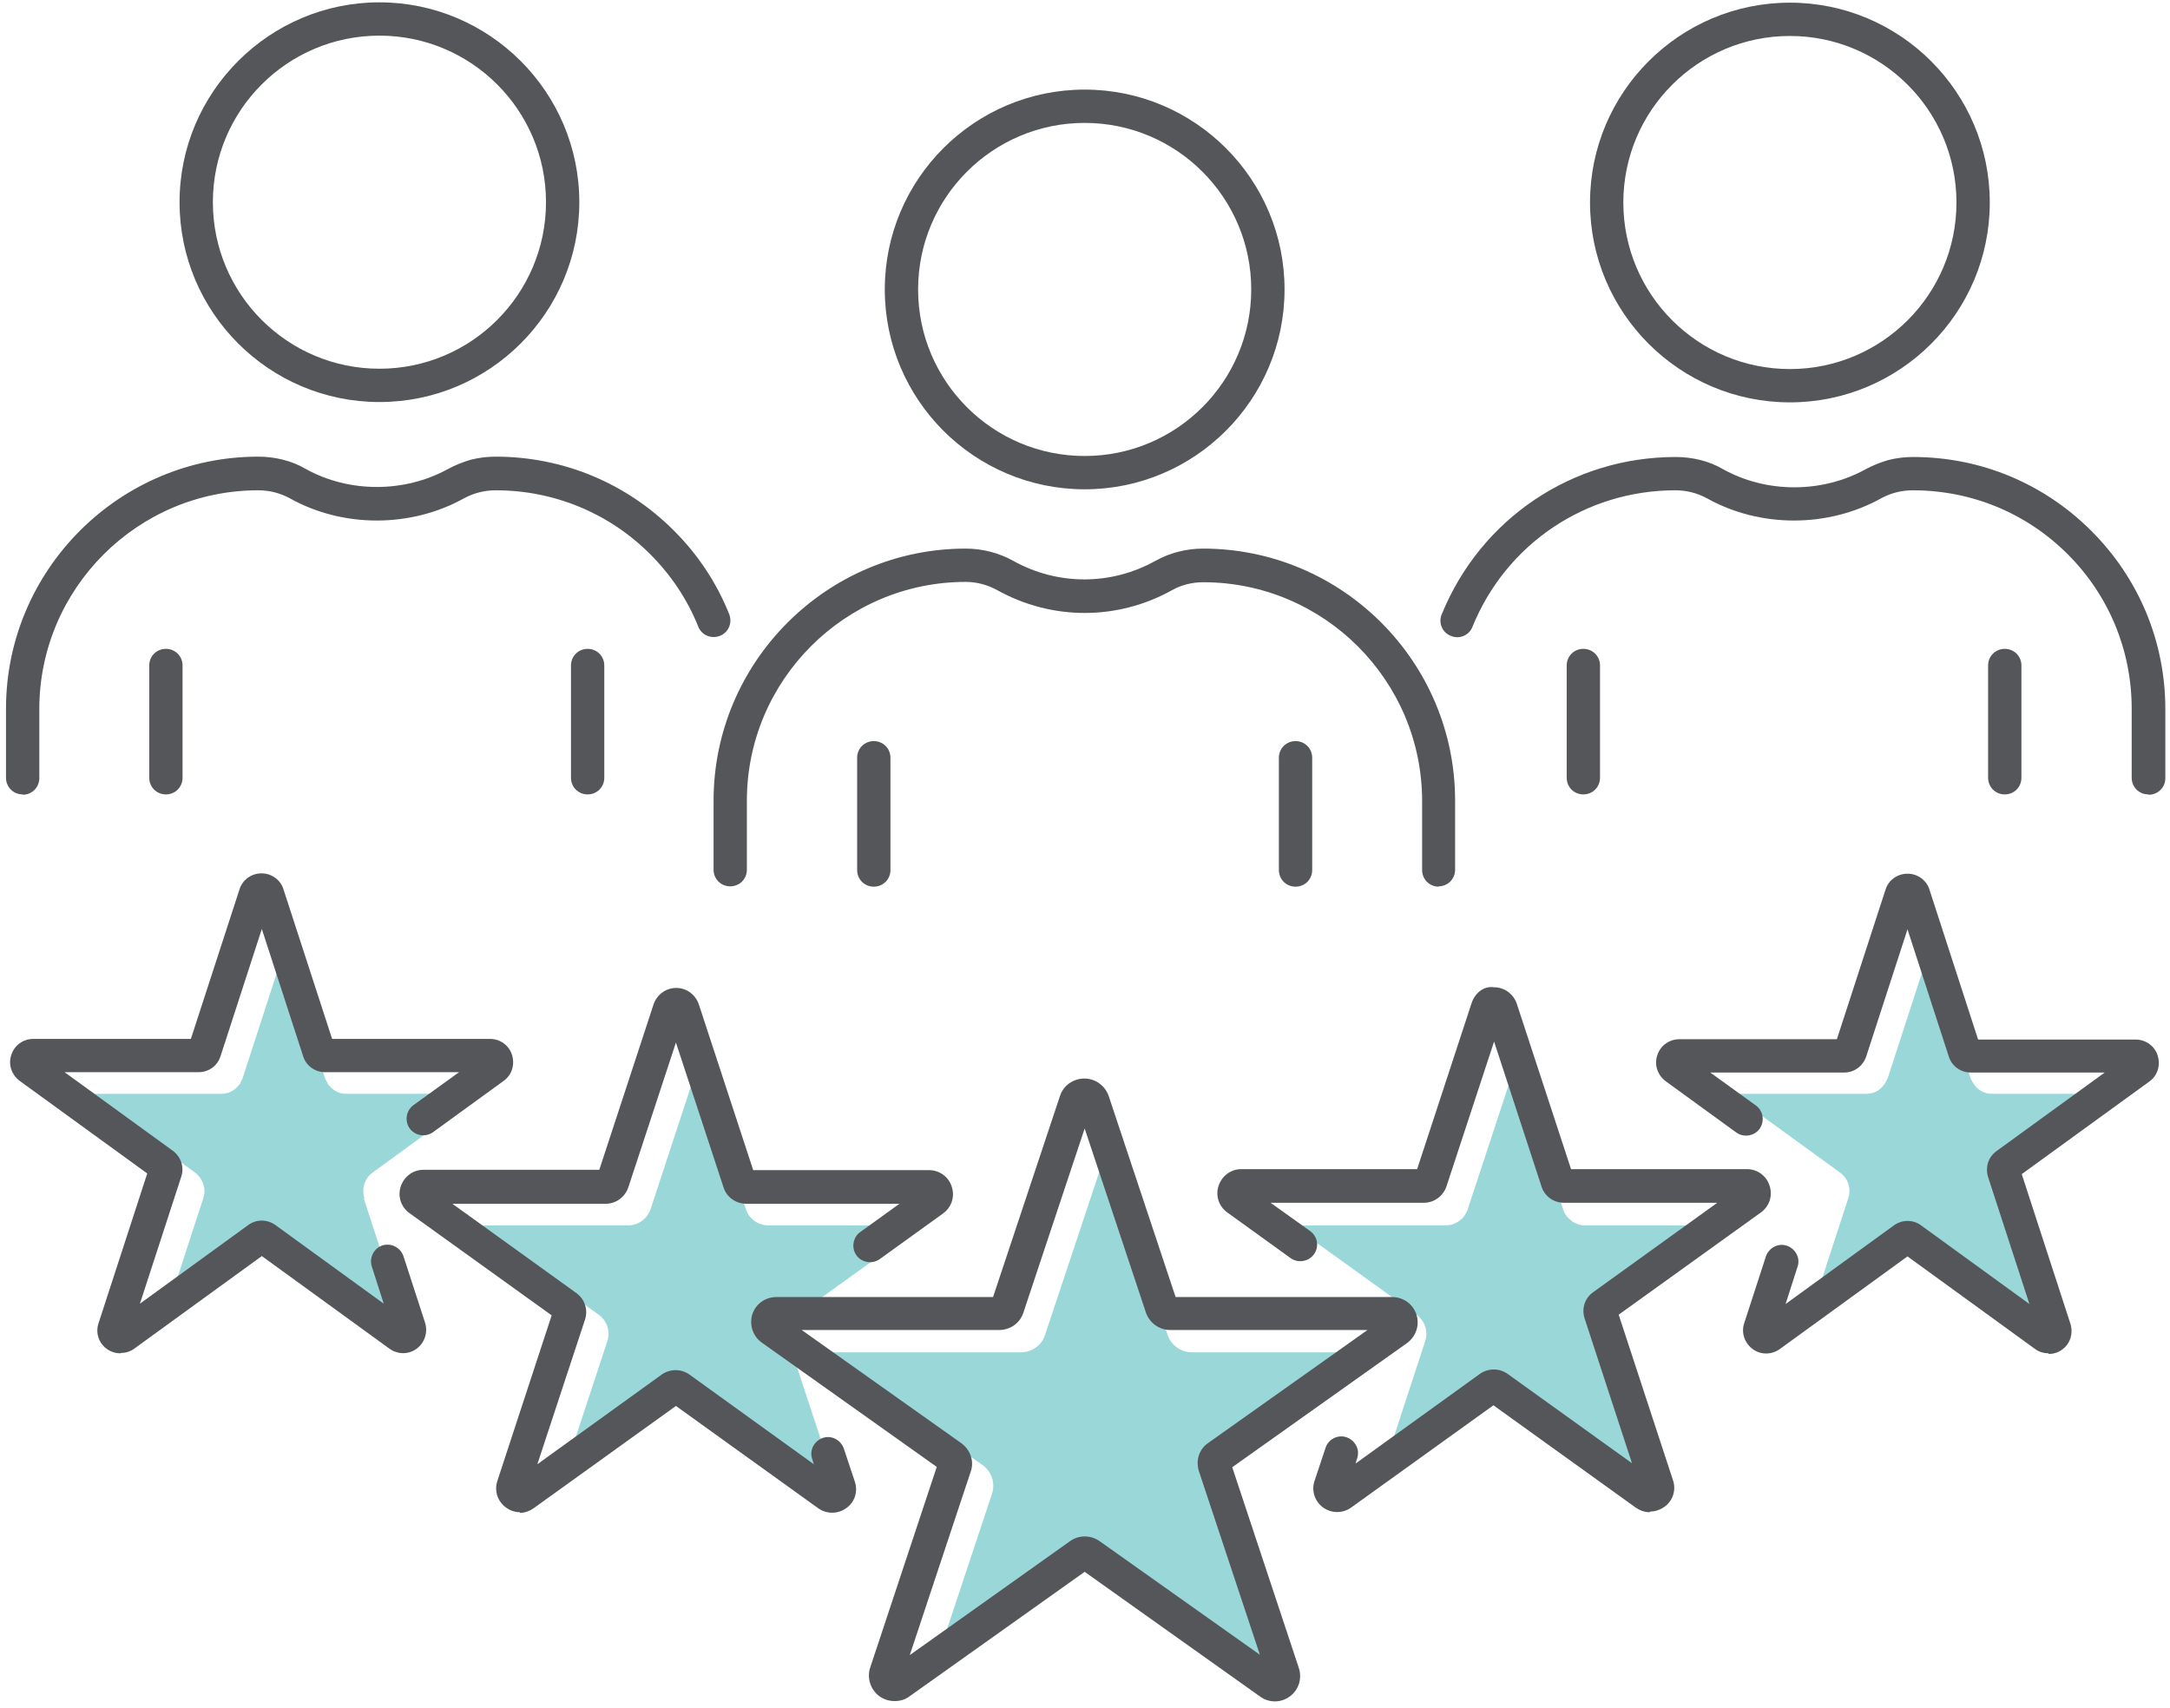
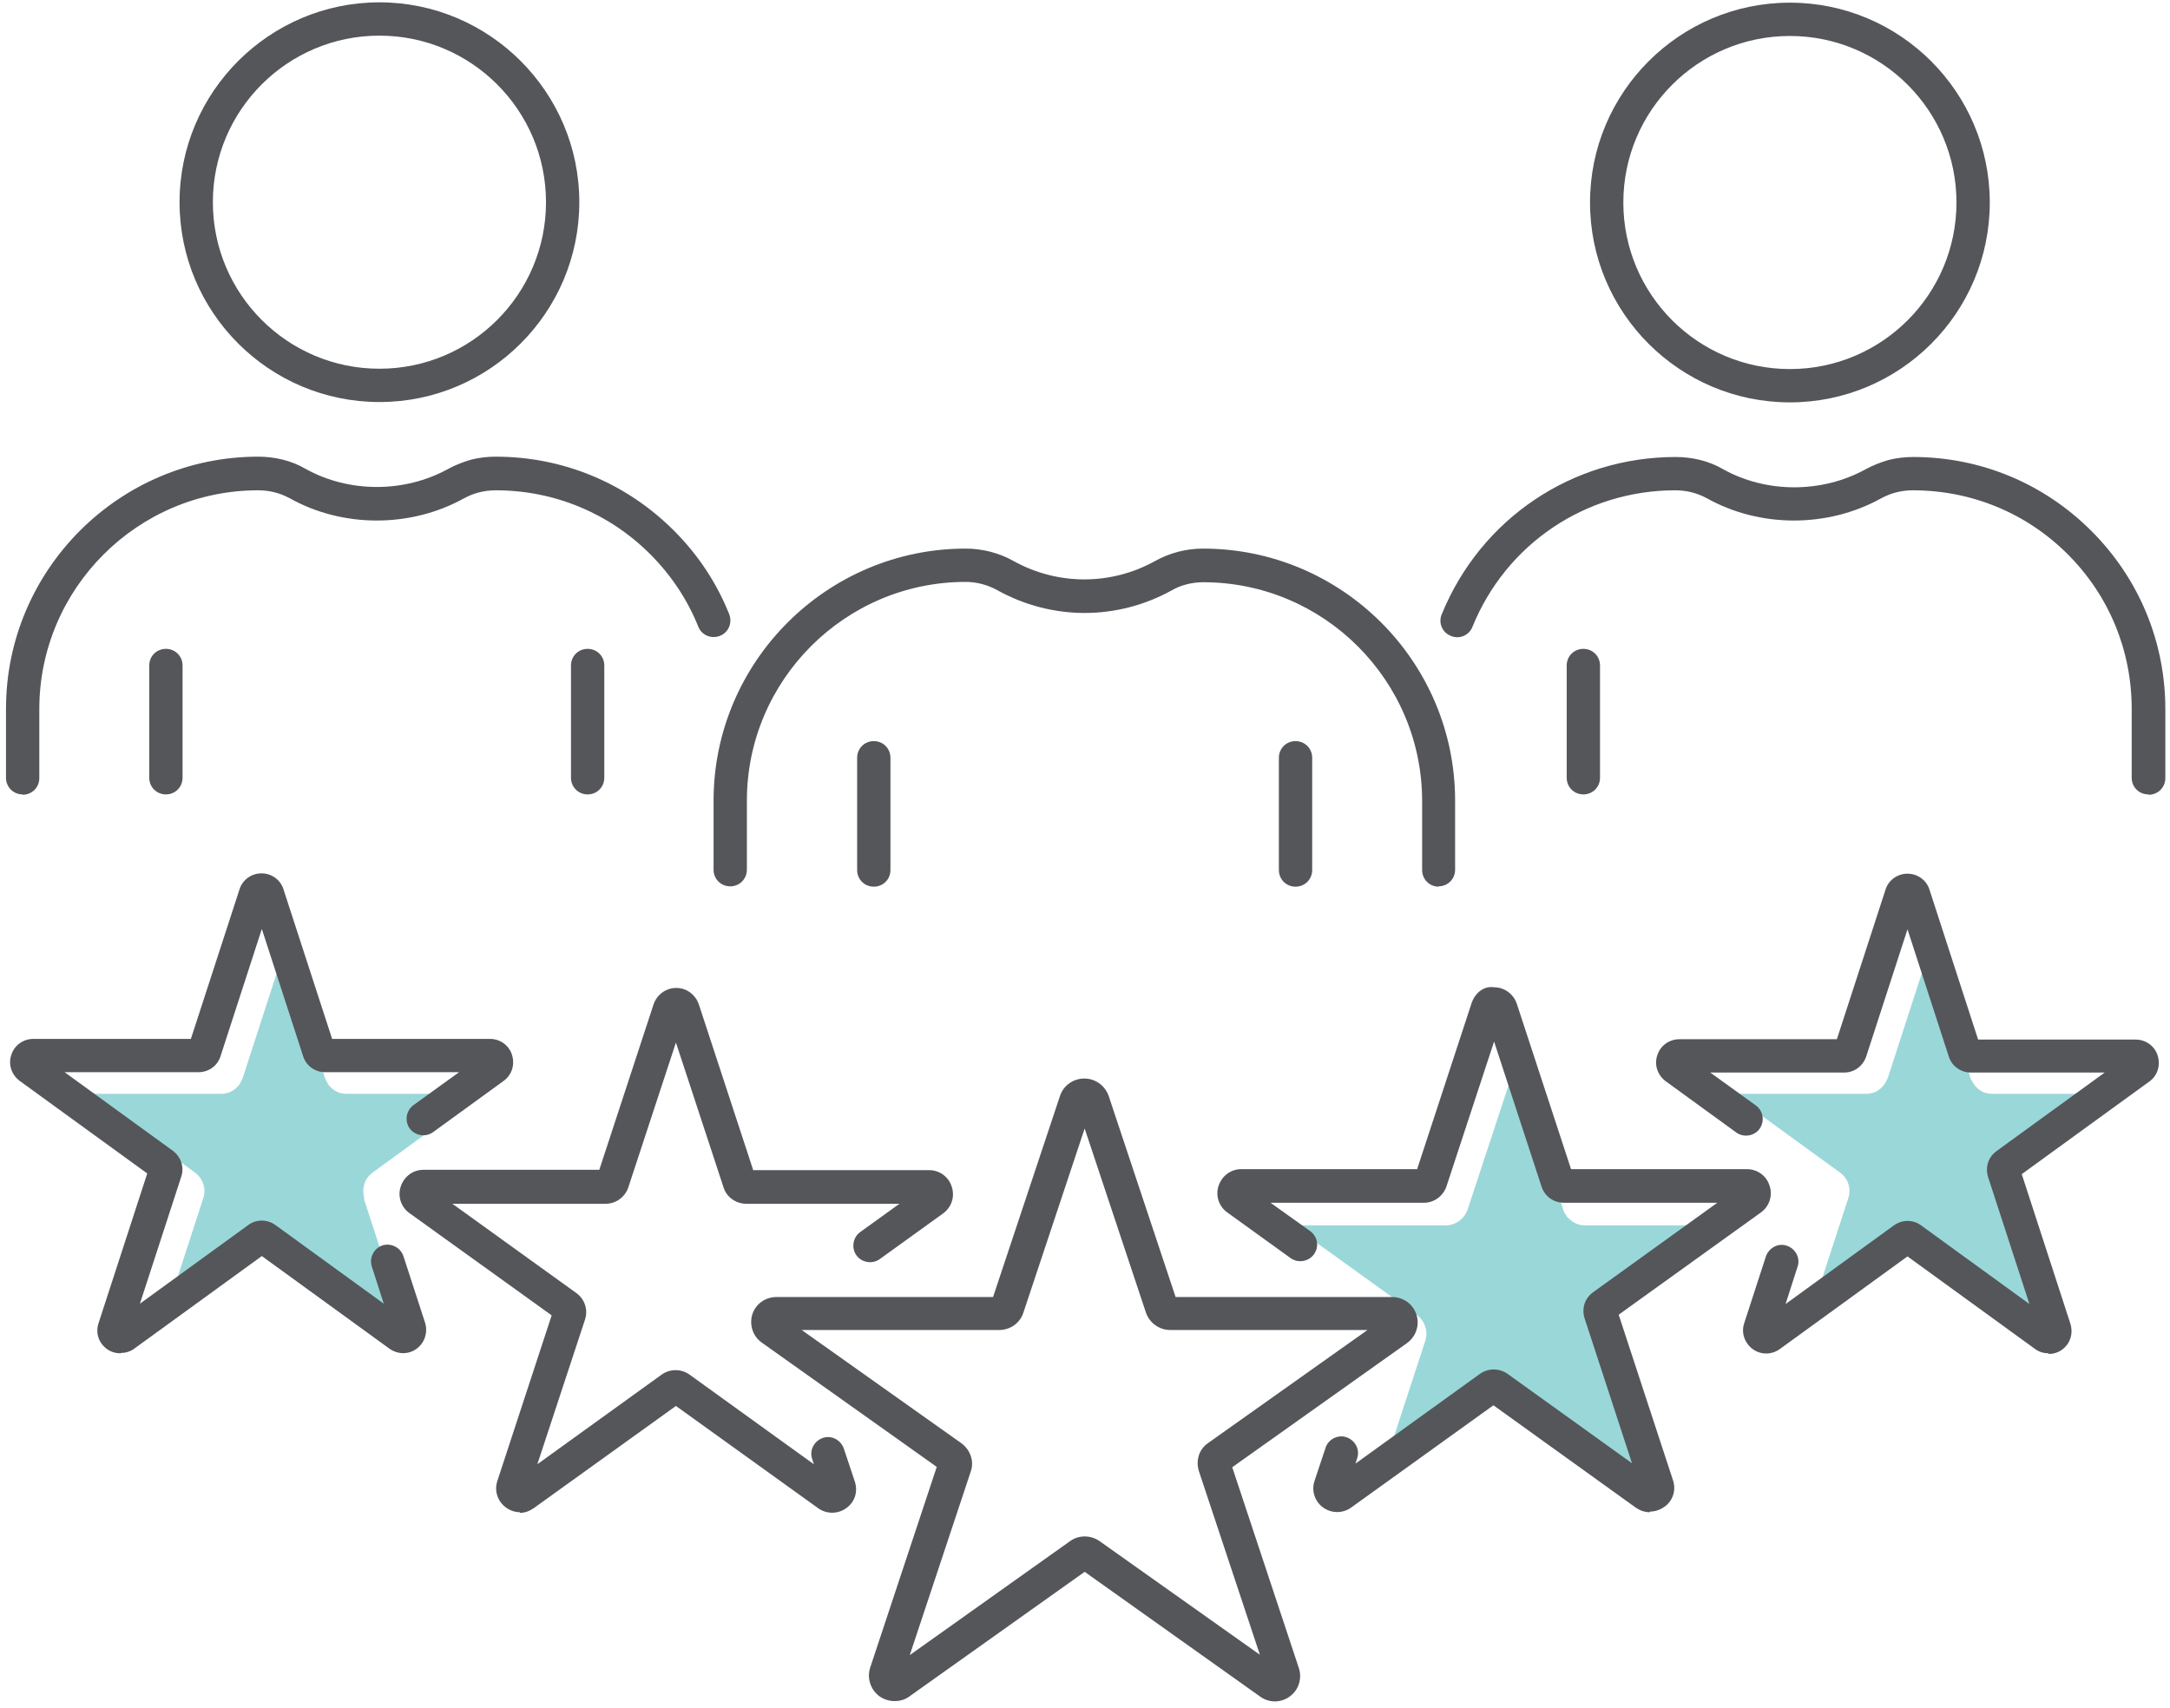
<svg xmlns="http://www.w3.org/2000/svg" id="Layer_2" data-name="Layer 2" width="65.14" height="51.27" viewBox="0 0 65.14 51.27">
  <defs>
    <style>
      .cls-1 {
        fill: #9ad7d9;
      }

      .cls-2 {
        fill: #54565a;
      }
    </style>
  </defs>
-   <path class="cls-1" d="M33.22,46.79c.16,0,.31.05.44.14l4.81,3.42-1.83-5.51c-.1-.32,0-.66.28-.85l4.78-3.39h-5.92c-.33,0-.62-.21-.73-.52l-1.84-5.53-1.84,5.53c-.1.31-.39.52-.73.52h-5.92l4.78,3.39c.27.19.38.54.28.85l-1.83,5.51,4.81-3.42c.13-.09.29-.14.45-.14Z" />
  <path class="cls-1" d="M10.94,35.98c-.09-.29,0-.6.25-.78l1.88-1.37s0,0,0,0l1.37-.99h-4.02c-.07,0-.15-.01-.22-.03-.13-.04-.24-.12-.32-.22,0,0-.02-.01-.02-.02-.02-.02-.03-.05-.04-.08-.02-.04-.05-.07-.06-.11l-1.24-3.82-1.24,3.82s-.04.08-.06.11c-.01.03-.02.06-.04.08,0,0-.02.01-.02.02-.08.1-.19.18-.32.22-.07.02-.14.03-.22.03H2.6l1.37.99s0,0,0,0l1.88,1.37c.24.18.35.49.25.78l-1.24,3.81,1.08-.79,2.17-1.57c.05-.04.11-.06.16-.08.01,0,.02-.01.03-.02.04-.01.09-.02.13-.02.03,0,.05-.01.08-.01s.05,0,.08.01c.04,0,.09,0,.13.02.01,0,.02.01.03.02.06.02.11.05.16.08l2.17,1.57,1.08.79-1.24-3.81Z" />
  <path class="cls-1" d="M60.59,35.2l3.25-2.36h-4.02c-.07,0-.15-.01-.22-.03-.17-.05-.3-.17-.39-.33-.02-.04-.05-.07-.06-.12l-1.24-3.82-1.24,3.82s-.04.08-.06.12c-.09.16-.22.28-.39.33-.07.02-.14.03-.22.03h-4.02l3.25,2.36c.25.18.35.49.25.78l-.88,2.7h0s-.36,1.12-.36,1.12l3.25-2.36c.12-.09.26-.13.41-.13.15,0,.29.04.41.13l3.25,2.36-.36-1.12h0s-.88-2.7-.88-2.7c-.09-.29,0-.6.25-.78Z" />
-   <path class="cls-1" d="M23.95,39.47l3.72-2.68h-4.6c-.31,0-.59-.2-.68-.49l-1.43-4.35-1.43,4.35c-.1.29-.37.49-.68.49h-4.6l3.72,2.68c.25.18.36.5.26.8l-1.43,4.34,3.73-2.69c.13-.09.27-.13.42-.13.15,0,.29.04.42.13l3.73,2.69-1.43-4.34c-.09-.29.01-.61.26-.8Z" />
  <path class="cls-1" d="M52.19,36.79h-4.6c-.16,0-.3-.05-.42-.14,0,0-.01-.02-.02-.02-.05-.04-.1-.08-.13-.13,0,0,0-.01-.01-.02-.04-.05-.07-.11-.09-.18l-1.43-4.34-1.43,4.34c-.02.07-.05.12-.09.18,0,0,0,.01-.01.02-.04.05-.08.1-.13.13,0,0-.01.02-.02.02-.12.09-.27.14-.42.14h-4.6l1.19.85h0s2.54,1.83,2.54,1.83c.25.18.36.5.26.8l-1.42,4.34,3.73-2.68s0,0,0,0h0s.04-.02.05-.03c.05-.03.1-.06.15-.07.01,0,.03,0,.04,0,.06-.01.12-.03.18-.03.06,0,.12.01.18.03.01,0,.03,0,.04,0,.05.02.1.05.15.07.02.01.04.02.05.03h0s0,0,0,0l3.73,2.68-1.42-4.34c-.1-.3,0-.62.26-.8l2.54-1.82h0s1.19-.85,1.19-.85Z" />
  <g>
    <g>
      <g>
-         <path class="cls-2" d="M32.56,14.69c-3.31,0-6-2.69-6-6s2.69-6,6-6,6,2.69,6,6-2.69,6-6,6ZM32.56,3.69c-2.76,0-5,2.24-5,5s2.24,5,5,5,5-2.24,5-5-2.24-5-5-5Z" />
        <path class="cls-2" d="M43.19,26.62c-.28,0-.5-.22-.5-.5v-2.07c0-3.62-2.95-6.57-6.57-6.57-.33,0-.66.08-.94.24-1.64.91-3.6.91-5.24,0-.29-.16-.62-.25-.95-.25-3.62,0-6.57,2.95-6.57,6.57v2.07c0,.28-.22.5-.5.5s-.5-.22-.5-.5v-2.07c0-4.17,3.4-7.57,7.57-7.57.5,0,1,.13,1.43.37,1.33.74,2.93.74,4.26,0,.43-.24.93-.37,1.43-.37,4.17,0,7.57,3.39,7.57,7.57v2.07c0,.28-.22.5-.5.5Z" />
        <path class="cls-2" d="M26.23,26.62c-.28,0-.5-.22-.5-.5v-3.37c0-.28.22-.5.5-.5s.5.22.5.5v3.37c0,.28-.22.5-.5.5Z" />
        <path class="cls-2" d="M38.89,26.62c-.28,0-.5-.22-.5-.5v-3.37c0-.28.22-.5.5-.5s.5.22.5.5v3.37c0,.28-.22.5-.5.5Z" />
      </g>
      <g>
        <path class="cls-2" d="M.68,23.85c-.28,0-.5-.22-.5-.5v-2.07c0-4.17,3.4-7.57,7.57-7.57.25,0,.5.03.74.09.24.06.47.15.69.28,1.3.72,2.96.72,4.27,0,.22-.12.45-.21.69-.28.24-.06.49-.09.74-.09,2.02,0,3.92.79,5.35,2.22.72.72,1.28,1.56,1.66,2.51.1.26-.02.55-.28.65-.26.1-.55-.02-.65-.28-.33-.82-.82-1.55-1.44-2.17-1.24-1.24-2.89-1.92-4.64-1.92-.17,0-.33.02-.49.06-.16.04-.31.1-.46.18-1.6.89-3.64.89-5.23,0-.15-.08-.3-.14-.46-.18-.16-.04-.32-.06-.49-.06-3.62,0-6.57,2.95-6.57,6.57v2.07c0,.28-.22.5-.5.5Z" />
        <path class="cls-2" d="M4.98,23.85c-.28,0-.5-.22-.5-.5v-3.37c0-.28.22-.5.5-.5s.5.22.5.5v3.37c0,.28-.22.5-.5.5Z" />
        <path class="cls-2" d="M17.64,23.85c-.28,0-.5-.22-.5-.5v-3.37c0-.28.22-.5.5-.5s.5.22.5.5v3.37c0,.28-.22.5-.5.5Z" />
        <path class="cls-2" d="M11.39,12.07c-3.31,0-6-2.69-6-6S8.09.07,11.39.07s6,2.69,6,6-2.69,6-6,6ZM11.39,1.07c-2.76,0-5,2.24-5,5s2.24,5,5,5,5-2.24,5-5S14.15,1.07,11.39,1.07Z" />
      </g>
      <g>
        <path class="cls-2" d="M64.49,23.85c-.28,0-.5-.22-.5-.5v-2.07c0-1.75-.68-3.4-1.92-4.64s-2.89-1.92-4.65-1.92c-.17,0-.33.02-.49.06-.16.04-.31.1-.46.18-1.6.89-3.64.89-5.23,0-.15-.08-.3-.14-.46-.18-.16-.04-.32-.06-.49-.06-2.69,0-5.08,1.61-6.09,4.1-.1.26-.4.38-.65.27-.26-.1-.38-.4-.27-.65,1.17-2.87,3.92-4.72,7.02-4.72.25,0,.5.03.74.09.24.06.47.15.69.28,1.3.72,2.96.72,4.27,0,.22-.12.45-.21.69-.28.24-.06.49-.09.74-.09,2.02,0,3.92.79,5.35,2.22,1.43,1.43,2.22,3.33,2.22,5.35v2.07c0,.28-.22.5-.5.5Z" />
        <path class="cls-2" d="M47.53,23.85c-.28,0-.5-.22-.5-.5v-3.37c0-.28.22-.5.5-.5s.5.22.5.5v3.37c0,.28-.22.5-.5.5Z" />
-         <path class="cls-2" d="M60.18,23.85c-.28,0-.5-.22-.5-.5v-3.37c0-.28.22-.5.5-.5s.5.22.5.5v3.37c0,.28-.22.5-.5.5Z" />
        <path class="cls-2" d="M53.73,12.08c-3.31,0-6-2.69-6-6S50.42.08,53.73.08s6,2.69,6,6-2.69,6-6,6ZM53.73,1.08c-2.76,0-5,2.24-5,5s2.24,5,5,5,5-2.24,5-5-2.24-5-5-5Z" />
      </g>
    </g>
    <g>
      <path class="cls-2" d="M3.62,40.63c-.14,0-.29-.04-.41-.13-.25-.18-.35-.49-.25-.78l1.46-4.49-3.83-2.78c-.24-.18-.35-.49-.25-.78.09-.29.36-.48.66-.48h4.73l1.46-4.49c.09-.29.36-.48.66-.48s.57.19.66.48l1.46,4.49h4.74c.3,0,.57.19.66.48.09.29,0,.6-.25.78l-2.12,1.54c-.22.16-.54.11-.7-.11s-.11-.54.11-.7l1.37-.99h-4.02c-.3,0-.57-.19-.66-.48l-1.24-3.82-1.24,3.82c-.09.29-.36.48-.66.48H1.94l3.25,2.36c.24.18.35.49.25.78l-1.24,3.81,3.25-2.36c.24-.18.57-.18.82,0l3.25,2.36-.36-1.12c-.08-.26.06-.54.32-.63.26-.08.54.06.63.32l.65,2c.09.29-.01.6-.25.78-.24.18-.57.18-.82,0l-3.83-2.78-3.83,2.78c-.12.09-.27.13-.41.13ZM4.6,35.35s0,0,0,0h0Z" />
      <path class="cls-2" d="M61.5,40.63c-.14,0-.29-.04-.41-.13l-3.83-2.78-3.83,2.78c-.25.18-.58.18-.82,0s-.35-.49-.25-.78l.65-2c.09-.26.37-.41.63-.32.26.09.41.37.32.63l-.36,1.12,3.25-2.36c.25-.18.58-.18.82,0l3.25,2.36-1.24-3.81c-.09-.29,0-.6.25-.78l3.25-2.36h-4.02c-.3,0-.57-.19-.66-.48l-1.24-3.82-1.24,3.82c-.1.29-.36.48-.66.48h-4.02l1.37.99c.22.16.27.47.11.7-.16.22-.48.27-.7.11l-2.12-1.54c-.24-.18-.35-.49-.25-.78.09-.29.36-.48.66-.48h4.73l1.46-4.49c.09-.29.36-.48.66-.48s.57.19.66.48l1.46,4.5h4.73c.3,0,.57.19.66.48.09.29,0,.6-.25.78l-3.83,2.78,1.46,4.49c.09.29,0,.6-.25.78-.12.09-.27.13-.41.13ZM60.52,35.35h0s0,0,0,0Z" />
      <path class="cls-2" d="M15.61,45.4c-.15,0-.3-.05-.42-.14-.25-.18-.36-.5-.26-.8l1.63-4.97-4.27-3.07c-.25-.18-.36-.5-.26-.8.1-.3.37-.5.68-.5h5.28l1.63-4.97c.1-.29.37-.49.68-.49h0c.31,0,.58.2.68.5l1.63,4.97h5.28c.31,0,.59.2.68.5.1.3-.01.62-.26.8l-1.9,1.37c-.22.16-.54.11-.7-.11-.16-.22-.11-.54.11-.7l1.18-.85h-4.6c-.31,0-.59-.2-.68-.49l-1.43-4.35-1.43,4.35c-.1.29-.37.49-.68.49h-4.6l3.72,2.68c.25.18.36.5.26.8l-1.43,4.34,3.73-2.69c.25-.18.59-.18.84,0l3.73,2.69-.05-.16c-.09-.26.06-.54.32-.63.26-.09.54.06.63.32l.33.99c.1.3,0,.62-.26.8-.25.18-.59.18-.84,0l-4.27-3.07-4.27,3.07c-.13.09-.27.14-.42.14ZM20.03,30.47h0s0,0,0,0Z" />
      <path class="cls-2" d="M49.52,45.4c-.15,0-.29-.05-.42-.14l-4.27-3.07-4.27,3.07c-.25.18-.59.18-.84,0-.25-.18-.36-.5-.26-.8l.33-.99c.08-.26.37-.41.63-.32.26.09.41.37.32.63l-.05.16,3.73-2.69c.25-.18.59-.18.84,0l3.73,2.68-1.42-4.34c-.1-.3,0-.62.26-.8l3.72-2.68h-4.6c-.32,0-.59-.2-.68-.5l-1.42-4.34-1.43,4.35c-.1.29-.37.49-.68.49h-4.6l1.19.85c.22.16.28.47.11.7-.16.22-.48.27-.7.11l-1.9-1.37c-.25-.18-.36-.5-.26-.8.1-.3.37-.5.68-.5h5.28l1.63-4.97c.09-.29.35-.54.68-.49.31,0,.58.2.68.49l1.63,4.97h5.28c.31,0,.59.2.68.5.1.3-.01.62-.26.8l-4.27,3.07,1.63,4.97c.1.29,0,.62-.26.8-.13.09-.28.14-.42.14ZM44.66,42.07s0,0,0,0h0ZM47.2,35.32h0s0,0,0,0ZM45.09,30.47h0s0,0,0,0Z" />
-       <path class="cls-2" d="M26.85,51.07c-.16,0-.32-.05-.46-.15-.26-.2-.37-.54-.27-.85l2-6.03-5.25-3.73c-.27-.19-.38-.53-.29-.84.1-.32.39-.53.73-.53h6.5l2.01-6.04c.1-.31.4-.52.73-.52s.62.21.73.52l2.01,6.04h6.5c.33,0,.63.21.73.53.1.31-.01.65-.28.85l-5.25,3.73,2,6.03c.1.31,0,.65-.27.85-.27.2-.63.2-.9,0l-5.26-3.74-5.26,3.74c-.13.1-.29.14-.44.14ZM24.08,39.94l4.78,3.39c.27.2.39.54.28.85l-1.83,5.51,4.81-3.42c.26-.19.62-.19.89,0l4.81,3.41-1.83-5.51c-.1-.32,0-.66.28-.85l4.78-3.39h-5.92c-.33,0-.62-.21-.73-.52l-1.84-5.53-1.84,5.53c-.1.31-.39.52-.73.52h-5.92ZM32.43,47.09s0,0,0,0h0ZM32.7,47.09h0s0,0,0,0ZM41.8,39.94h0,0Z" />
+       <path class="cls-2" d="M26.85,51.07c-.16,0-.32-.05-.46-.15-.26-.2-.37-.54-.27-.85l2-6.03-5.25-3.73c-.27-.19-.38-.53-.29-.84.1-.32.39-.53.73-.53h6.5l2.01-6.04c.1-.31.4-.52.73-.52s.62.21.73.52l2.01,6.04h6.5c.33,0,.63.21.73.53.1.31-.01.65-.28.85l-5.25,3.73,2,6.03c.1.31,0,.65-.27.85-.27.2-.63.2-.9,0l-5.26-3.74-5.26,3.74c-.13.1-.29.14-.44.14ZM24.08,39.94l4.78,3.39c.27.2.39.54.28.85l-1.83,5.51,4.81-3.42c.26-.19.62-.19.89,0l4.81,3.41-1.83-5.51c-.1-.32,0-.66.28-.85l4.78-3.39h-5.92c-.33,0-.62-.21-.73-.52l-1.84-5.53-1.84,5.53c-.1.31-.39.52-.73.52h-5.92ZM32.43,47.09s0,0,0,0h0ZM32.7,47.09h0ZM41.8,39.94h0,0Z" />
    </g>
  </g>
</svg>